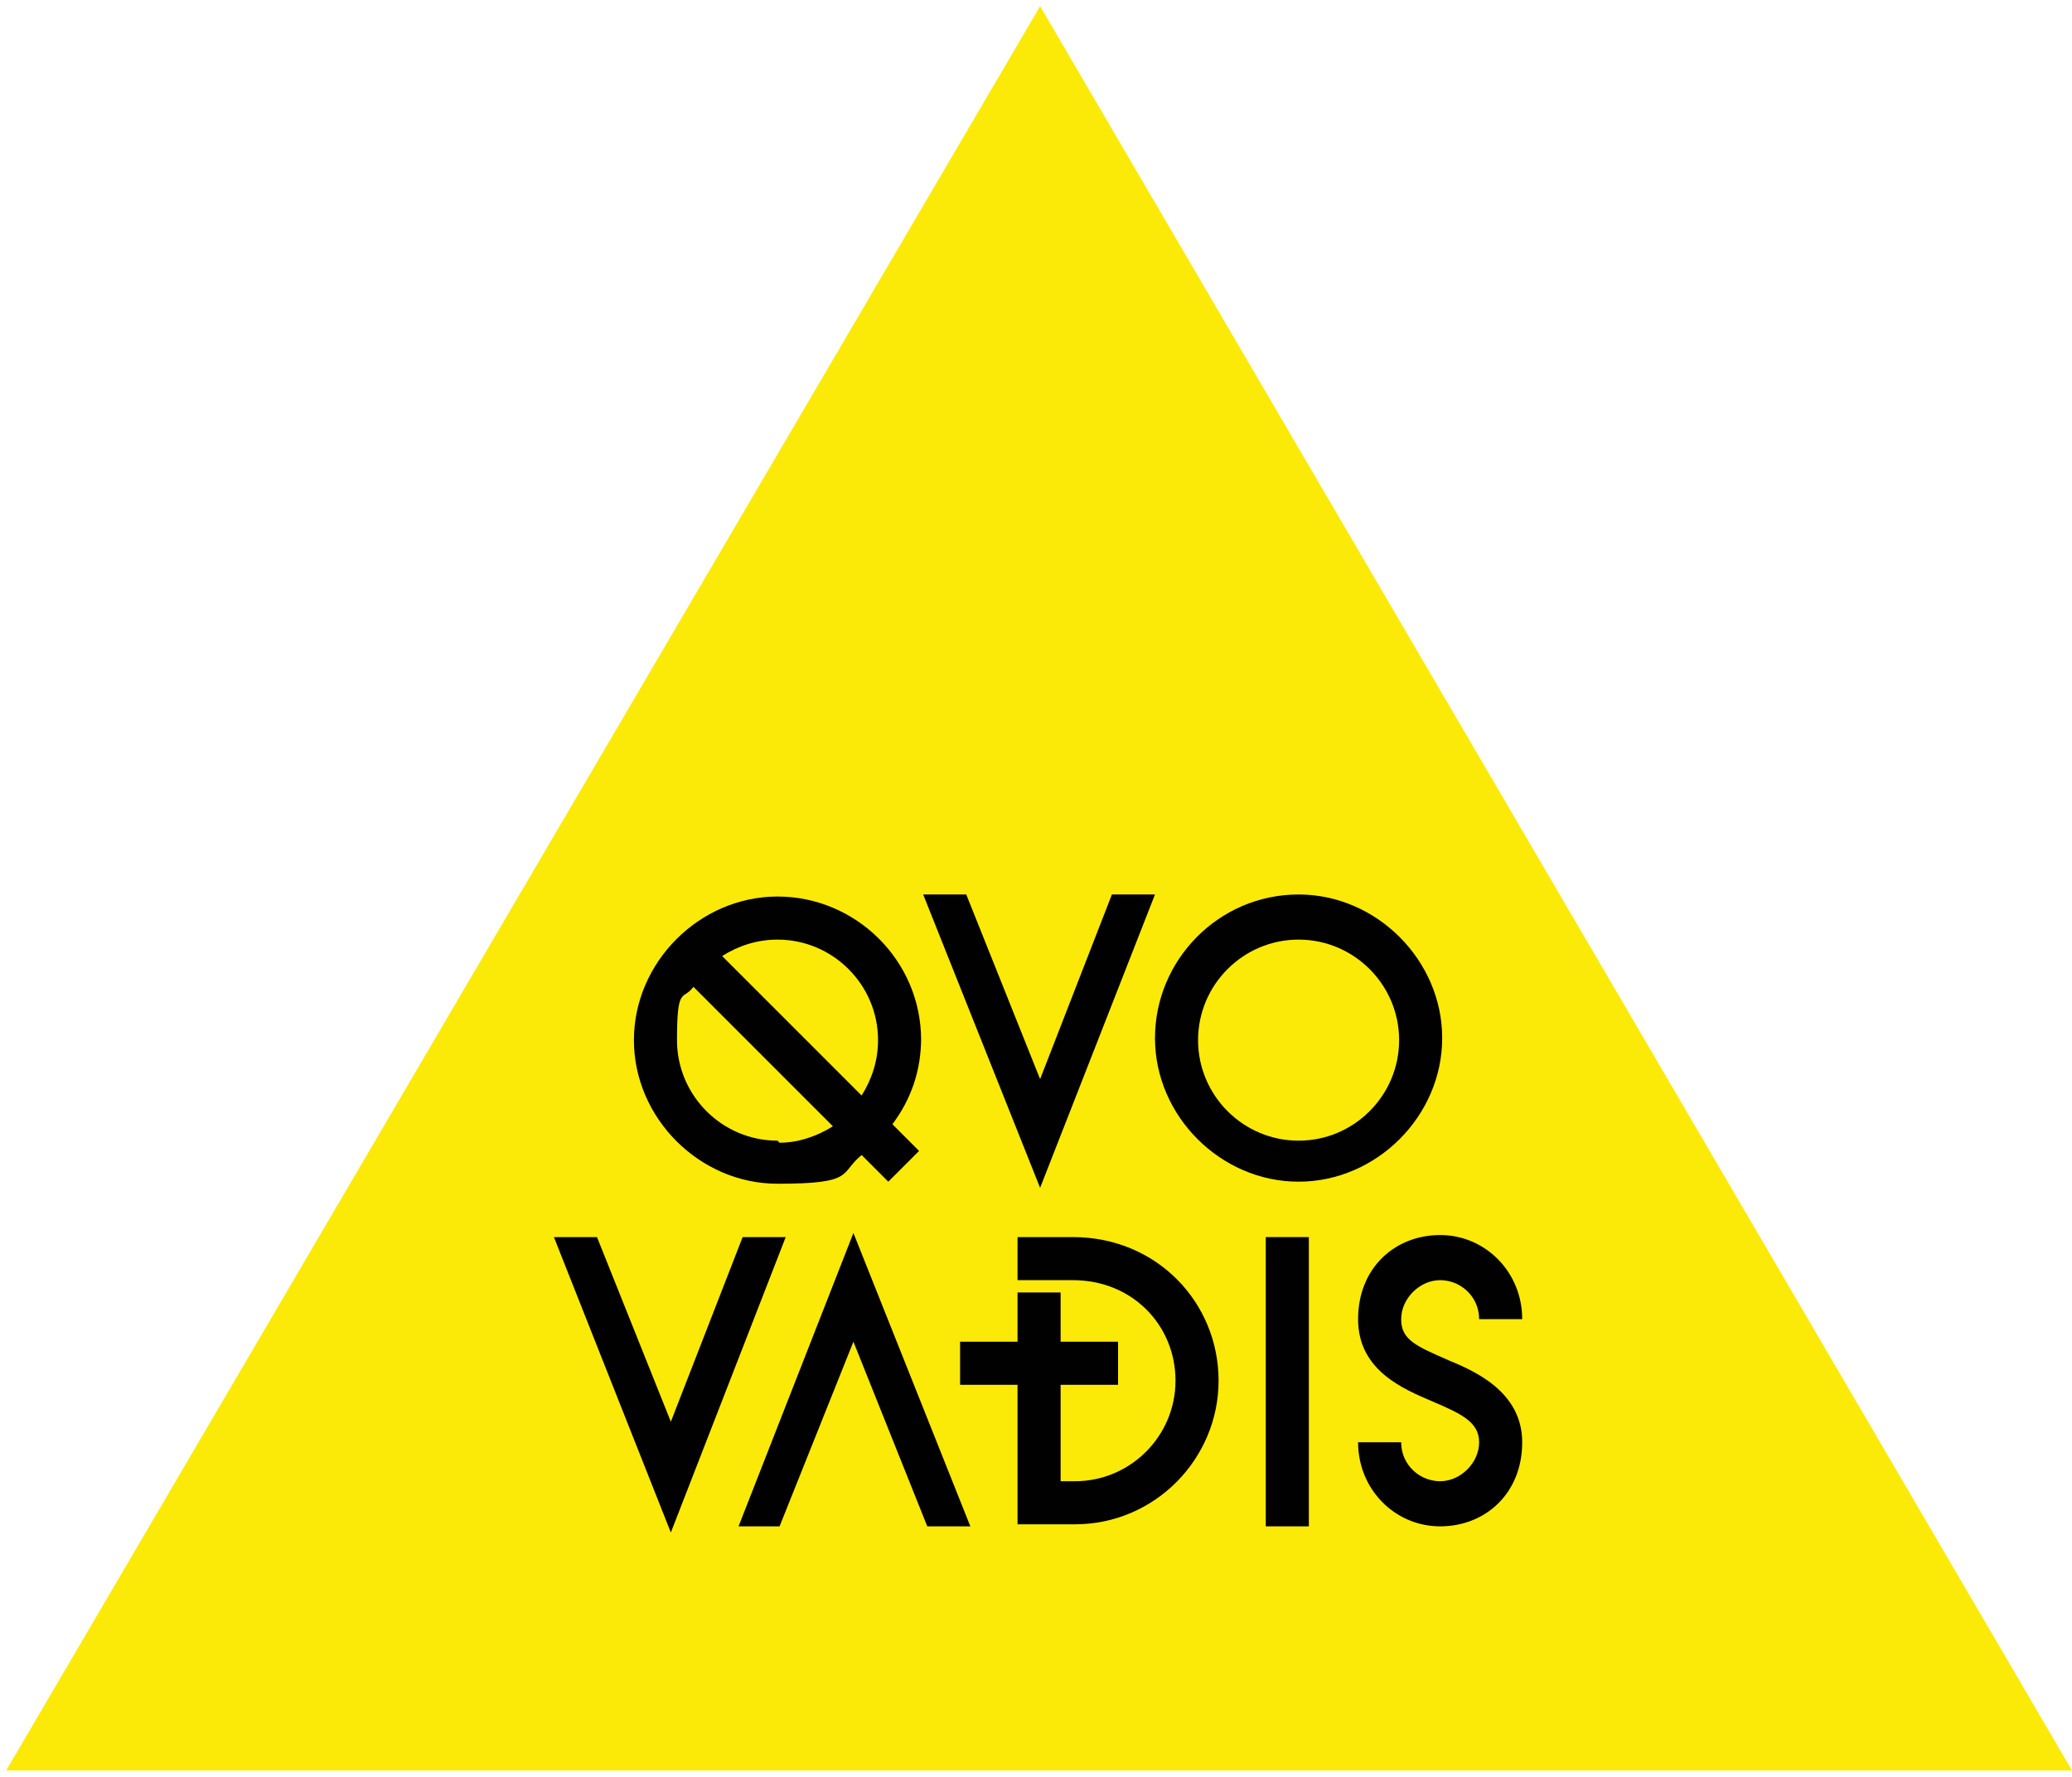
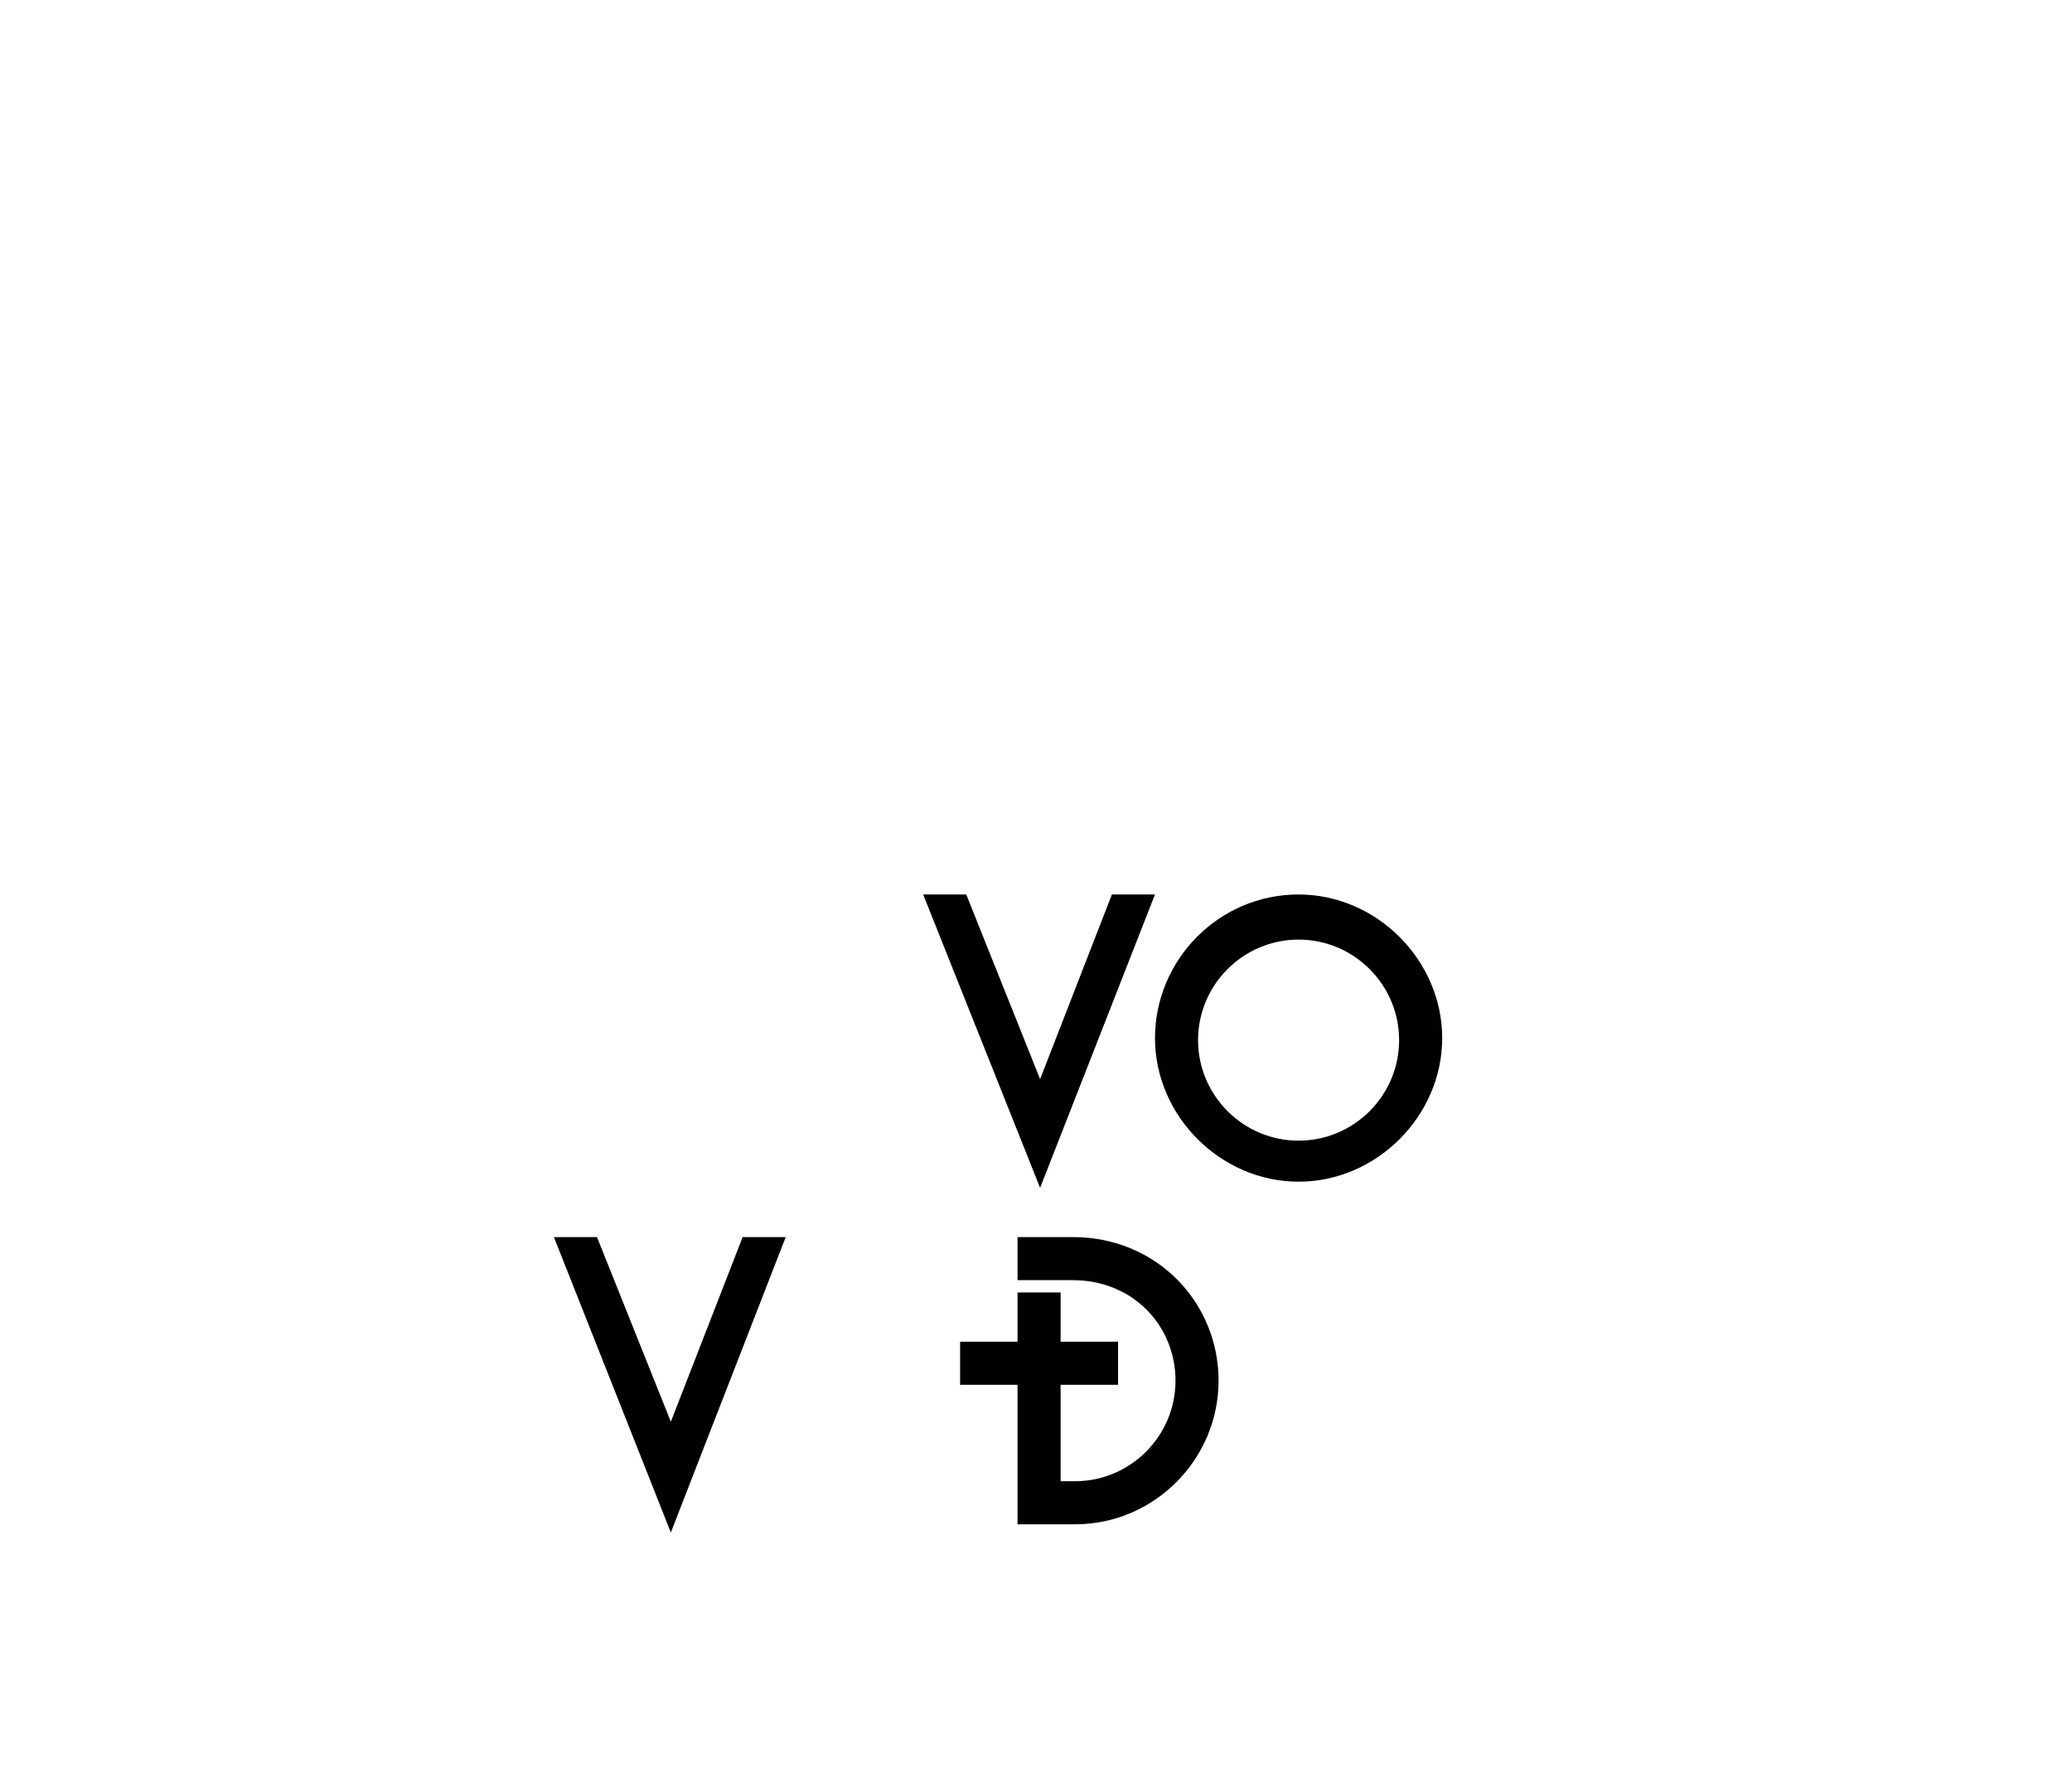
<svg xmlns="http://www.w3.org/2000/svg" id="Layer_1" version="1.1" viewBox="0 0 101 86.6">
  <defs>
    <style>
      .st0 {
        fill: #fbea07;
      }

      .st1 {
        fill: #010101;
      }
    </style>
  </defs>
-   <polygon class="st0" points="50.7 .3 .3 86.3 101 86.3 50.7 .3" />
  <path class="st1" d="M63.3,55.6c-2.7,0-4.9-2.2-4.9-4.9s2.2-4.9,4.9-4.9,4.9,2.2,4.9,4.9-2.2,4.9-4.9,4.9M63.3,43.6c-3.9,0-7,3.2-7,7s3.2,7,7,7,7-3.2,7-7-3.2-7-7-7" />
-   <path class="st1" d="M37.9,55.6c-2.7,0-4.9-2.2-4.9-4.9s.3-1.9.8-2.6l6.8,6.8c-.8.5-1.7.8-2.6.8M42.8,50.7c0,1-.3,1.9-.8,2.7l-6.8-6.8c.8-.5,1.7-.8,2.7-.8,2.7,0,4.9,2.2,4.9,4.9M44.9,50.7c0-3.9-3.2-7-7-7s-7,3.2-7,7,3.2,7,7,7,3-.5,4.1-1.4l1.3,1.3,1.5-1.5-1.3-1.3c.9-1.2,1.4-2.6,1.4-4.2" />
-   <polygon class="st1" points="41.6 60.1 36 74.4 38 74.4 41.6 65.4 45.2 74.4 47.3 74.4 41.6 60.1" />
  <polygon class="st1" points="32.7 74.7 38.3 60.3 36.2 60.3 32.7 69.3 29.1 60.3 27 60.3 32.7 74.7" />
  <polygon class="st1" points="50.7 57.9 56.3 43.6 54.2 43.6 50.7 52.6 47.1 43.6 45 43.6 50.7 57.9" />
-   <rect class="st1" x="61.7" y="60.3" width="2.1" height="14.1" />
  <path class="st1" d="M52.3,60.3h-2.7s0,2.1,0,2.1h2.7c2.9,0,5,2.2,5,4.9s-2.2,4.9-4.9,4.9h-.7v-4.7h2.8v-2.1h-2.8v-2.4h-2.1s0,2.4,0,2.4h-2.8v2.1h2.8v6.8h2.8c3.9,0,7-3.2,7-7s-3-7-7.1-7" />
-   <path class="st1" d="M70.2,74.4c-2.2,0-4-1.8-4-4.1h2.1c0,1.1.9,1.9,1.9,1.9s1.9-.9,1.9-1.9-.9-1.4-2.3-2c-1.4-.6-3.6-1.5-3.6-4s1.8-4.1,4-4.1,4,1.8,4,4.1h-2.1c0-1.1-.9-1.9-1.9-1.9s-1.9.9-1.9,1.9.7,1.3,2.3,2c1.2.5,3.6,1.5,3.6,4s-1.8,4.1-4,4.1" />
</svg>